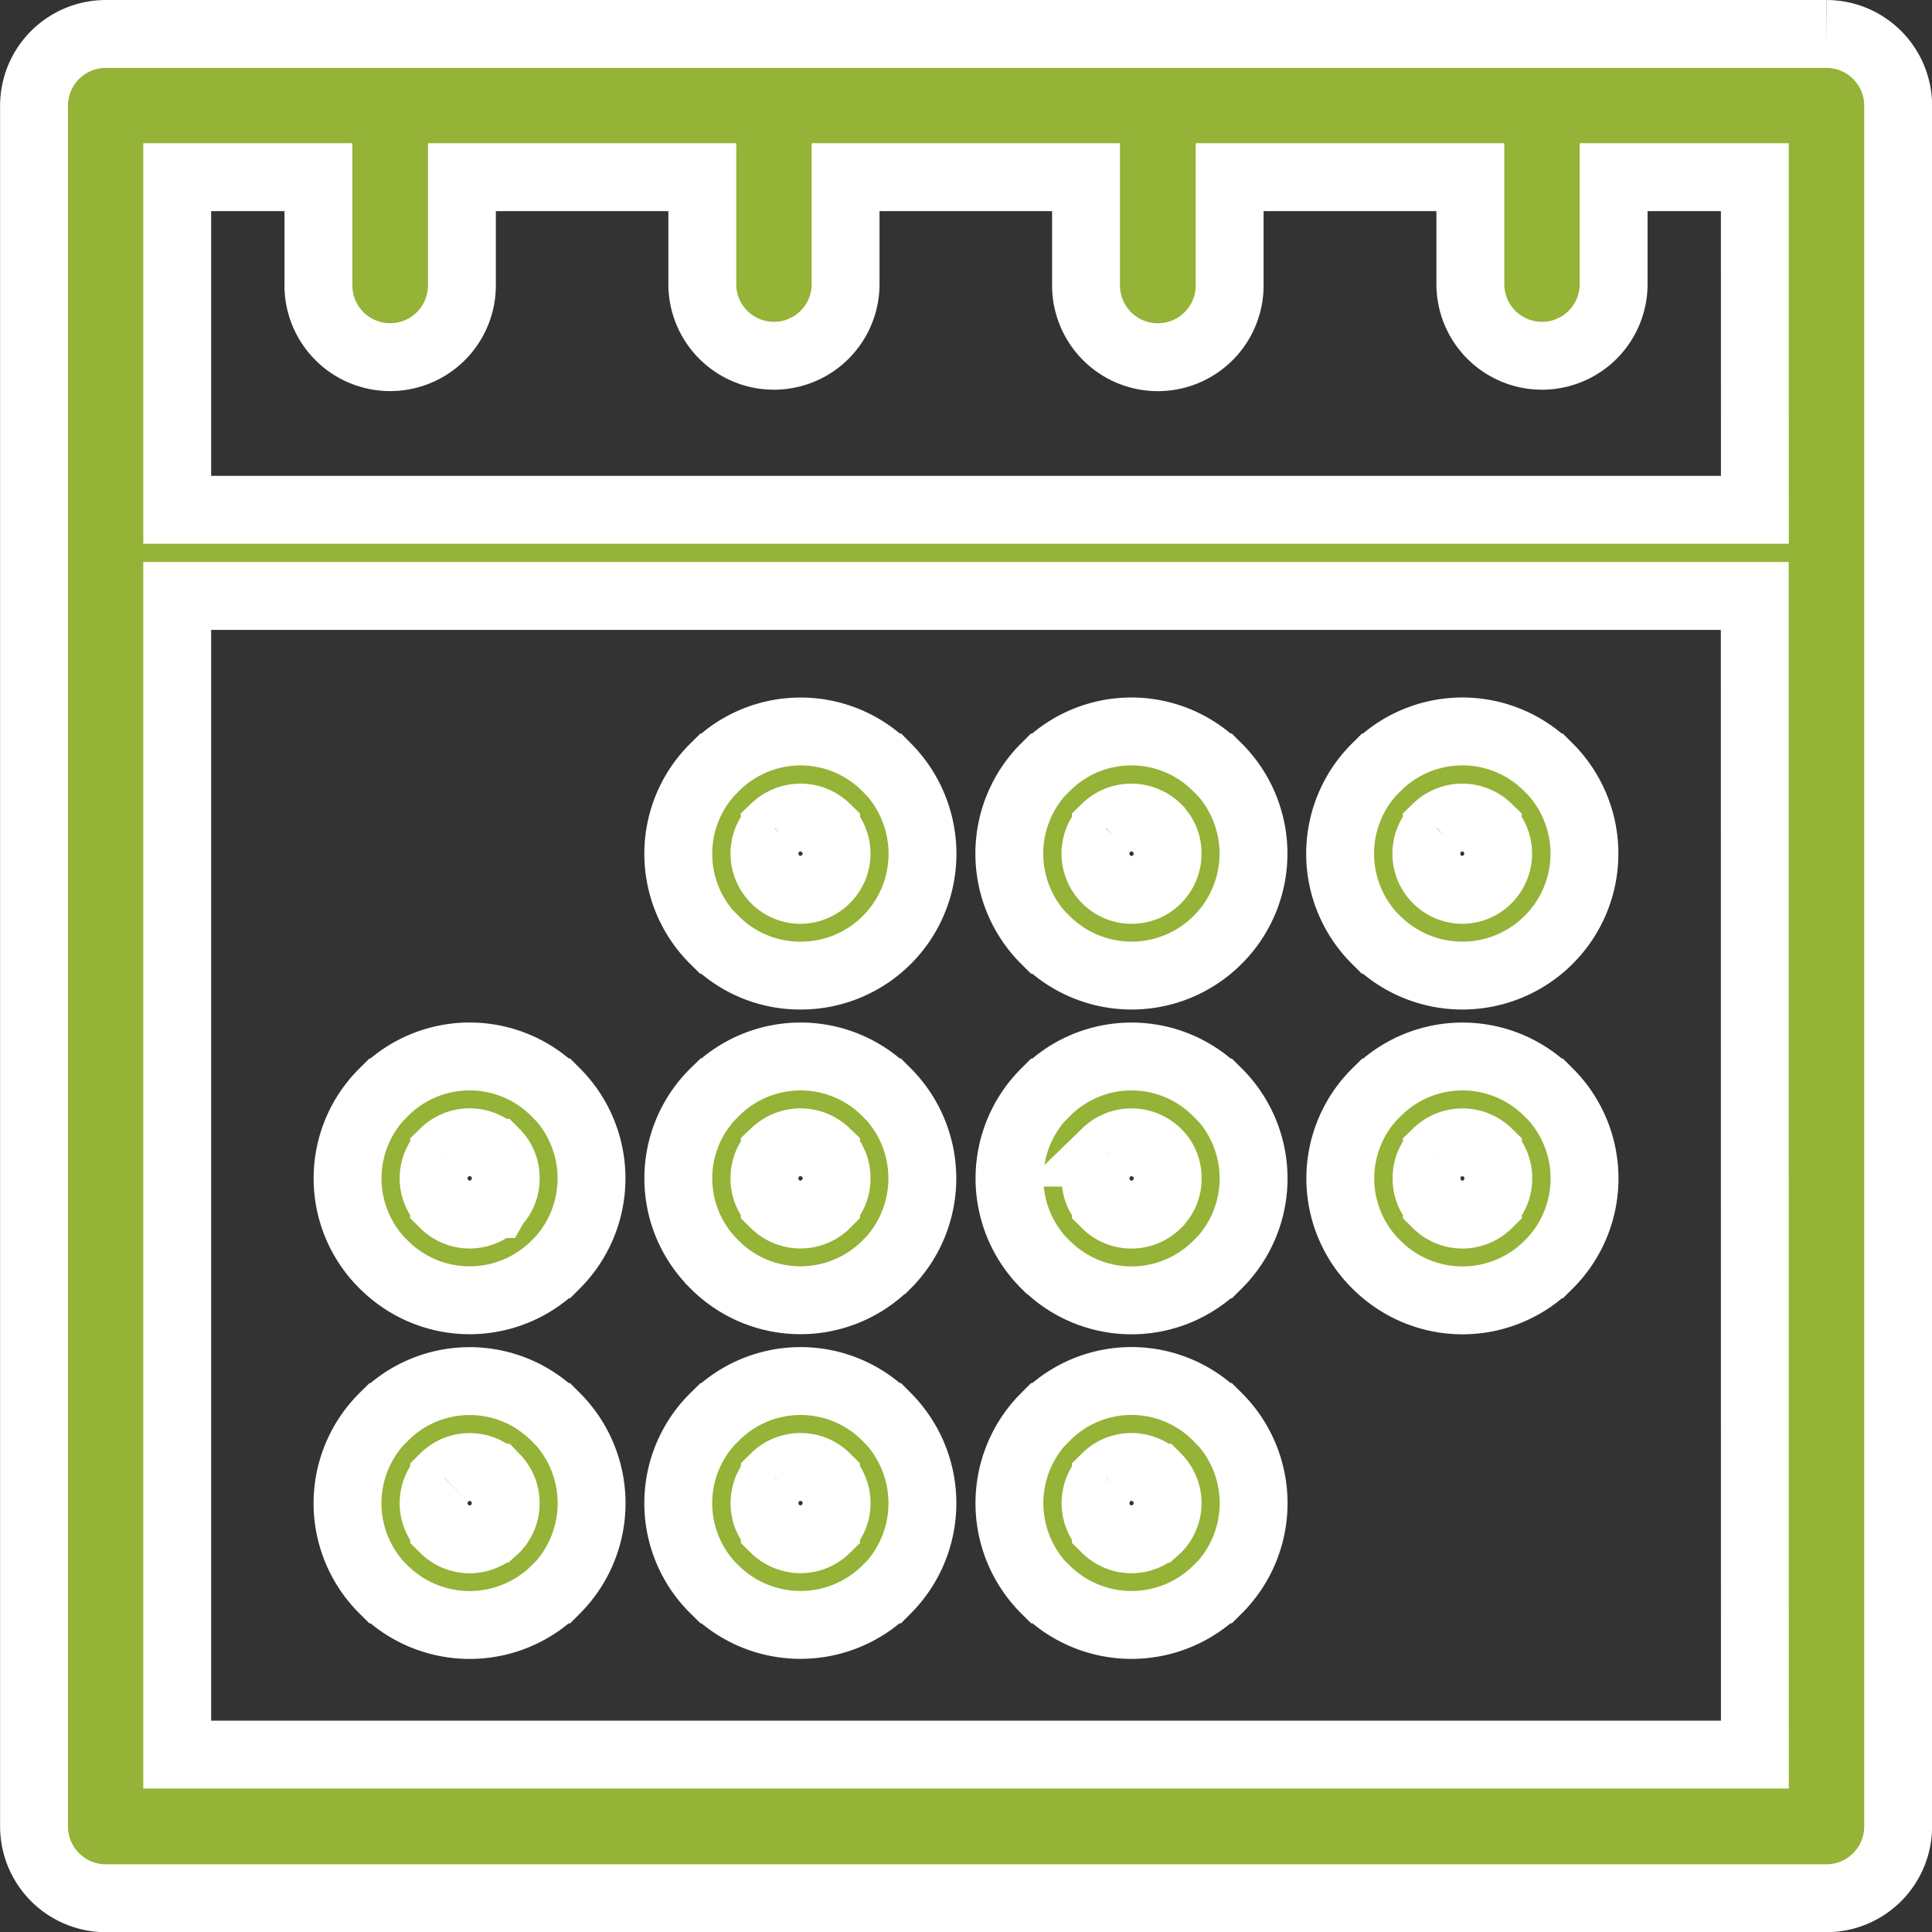
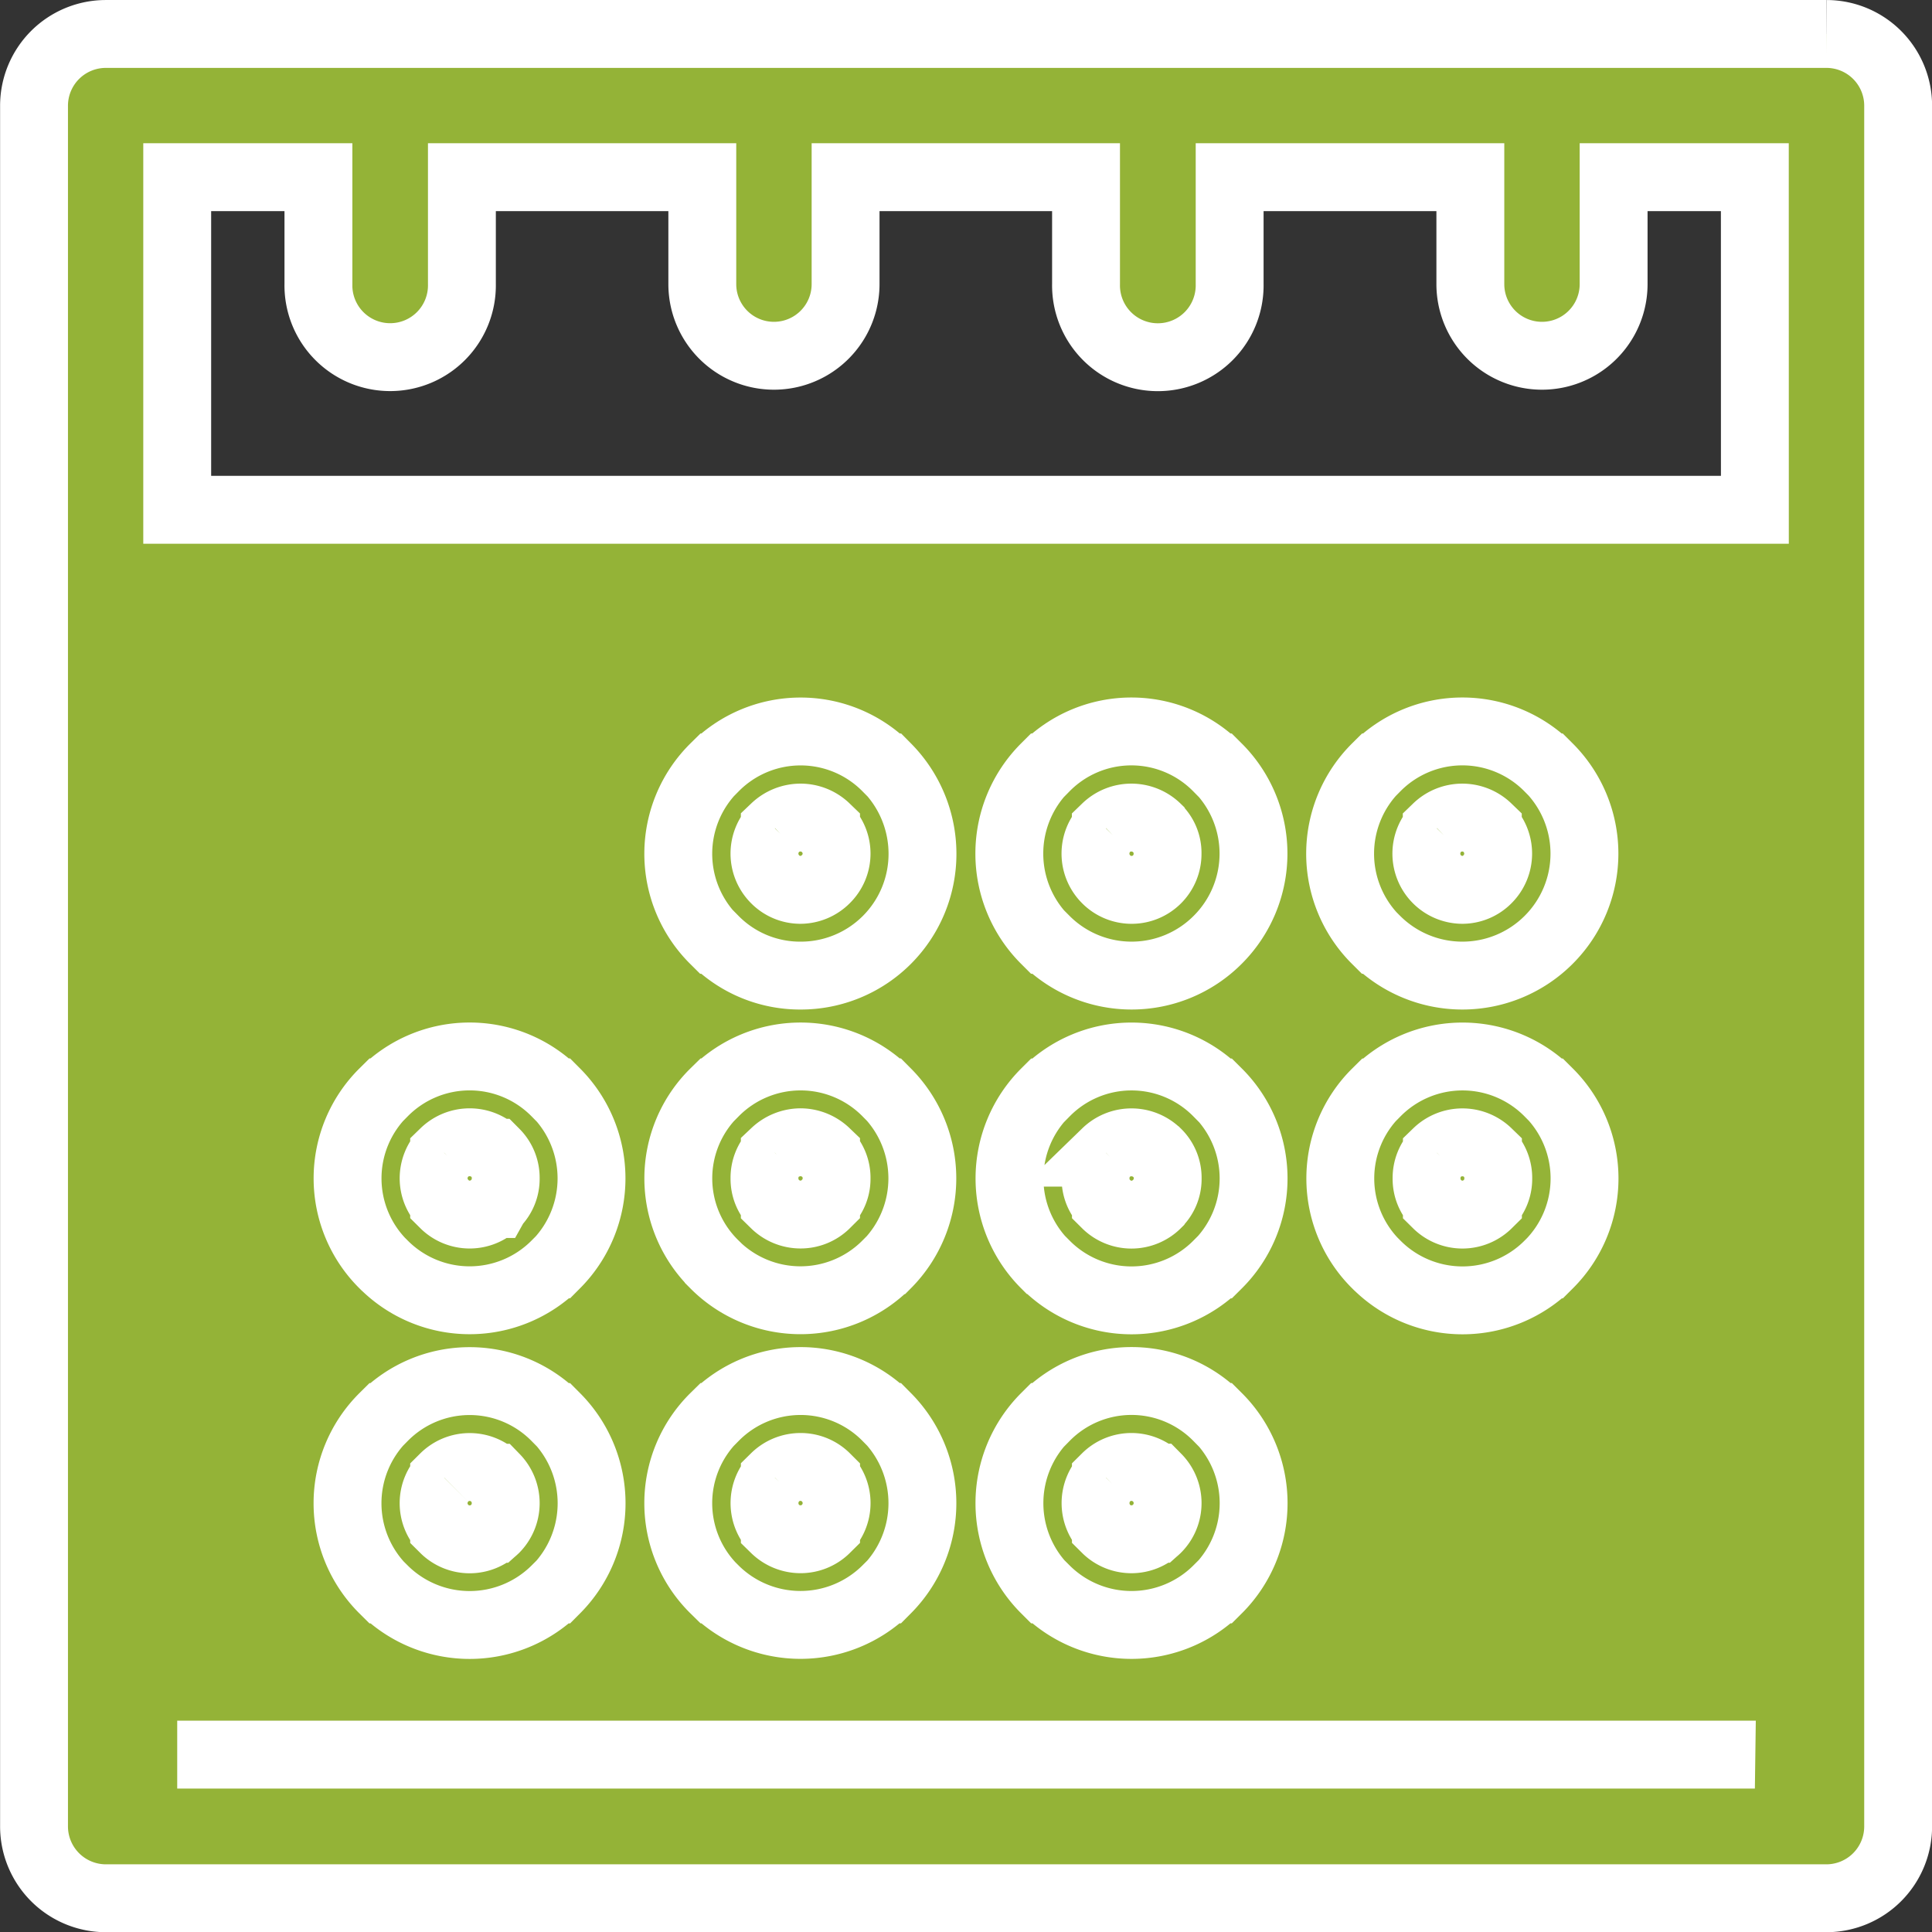
<svg xmlns="http://www.w3.org/2000/svg" width="85.386" height="85.394" viewBox="0 0 85.386 85.394">
  <rect x="0" y="0" width="85.386" height="85.394" fill="#333333" stroke="none" />
-   <path data-name="Path 2237" d="M31.577 41.536a5.315 5.315 0 003.8 1.581 5.378 5.378 0 005.393-5.387 5.431 5.431 0 00-1.57-3.814h-.017a5.341 5.341 0 00-7.6 0h-.008a5.358 5.358 0 00-.015 7.62zm2.666-4.93h0v-.017a1.657 1.657 0 011.133-.456 1.625 1.625 0 011.132.456v.017a1.58 1.58 0 010 2.239 1.6 1.6 0 01-1.132.483 1.573 1.573 0 01-1.133-.483 1.6 1.6 0 010-2.239m-2.666 19.279h0a5.359 5.359 0 007.6 0l.018-.006a5.388 5.388 0 000-7.6h-.012a5.342 5.342 0 00-7.6 0h-.008a5.32 5.32 0 000 7.6zm2.666-4.938h0v-.006a1.679 1.679 0 011.133-.458 1.647 1.647 0 011.132.458v.006a1.546 1.546 0 01.465 1.133 1.521 1.521 0 01-.465 1.117v.016a1.592 1.592 0 01-1.132.464 1.622 1.622 0 01-1.133-.464v-.016a1.543 1.543 0 01-.456-1.117 1.569 1.569 0 01.456-1.133m26.574-9.411h0a5.392 5.392 0 007.628 0 5.383 5.383 0 000-7.62h-.009a5.348 5.348 0 00-7.61 0h-.009a5.37 5.37 0 00-.007 7.62zm2.681-4.93h0v-.017a1.625 1.625 0 012.257 0v.017a1.6 1.6 0 010 2.239 1.571 1.571 0 01-1.133.483 1.6 1.6 0 01-1.124-2.722m-17.292 4.93h0a5.372 5.372 0 007.611 0 5.379 5.379 0 000-7.62H53.8a5.331 5.331 0 00-7.595 0h-.017a5.383 5.383 0 000 7.62zm2.666-4.93h0v-.017a1.623 1.623 0 012.256 0l.009.017a1.512 1.512 0 01.464 1.124 1.588 1.588 0 01-2.729 1.115 1.6 1.6 0 010-2.239M31.578 70.244h0a5.384 5.384 0 007.6 0h.018a5.406 5.406 0 000-7.619h-.013a5.338 5.338 0 00-7.6 0h-.008a5.338 5.338 0 000 7.619zm2.666-4.938h0v-.008a1.617 1.617 0 011.133-.465 1.587 1.587 0 011.132.465v.008a1.592 1.592 0 010 2.25v.008a1.6 1.6 0 01-1.132.464 1.629 1.629 0 01-1.133-.464v-.008a1.615 1.615 0 010-2.25M80.728 1.501H4.683a3.173 3.173 0 00-3.179 3.168v76.045a3.178 3.178 0 003.179 3.181h76.048a3.175 3.175 0 003.159-3.181V4.669a3.17 3.17 0 00-3.159-3.168m-3.173 76.045H7.832V26.338h69.721zm0-55.015H7.832v-14.7h6.241v4.726a3.171 3.171 0 106.341 0V7.831h10.625v4.726a3.166 3.166 0 106.332 0V7.831h10.627v4.726a3.174 3.174 0 106.347 0V7.831h10.638v4.726a3.166 3.166 0 106.332 0V7.831h6.241zM46.21 70.244h0a5.374 5.374 0 007.595 0h.017a5.377 5.377 0 000-7.619h-.017a5.328 5.328 0 00-7.595 0h-.017a5.381 5.381 0 000 7.619zm2.666-4.938h0v-.008a1.6 1.6 0 012.256 0l.009.008a1.6 1.6 0 010 2.25l-.009.008a1.6 1.6 0 01-2.256 0v-.008a1.611 1.611 0 010-2.25m-31.92-9.421h0a5.357 5.357 0 007.6 0l.017-.006a5.385 5.385 0 000-7.6h-.017a5.34 5.34 0 00-7.6 0h-.009a5.345 5.345 0 000 7.6zm2.673-4.938h0v-.006a1.619 1.619 0 012.256 0l.009.006a1.569 1.569 0 01.456 1.133 1.543 1.543 0 01-.456 1.117l-.009.016a1.6 1.6 0 01-2.256 0v-.016a1.587 1.587 0 01-.465-1.117 1.614 1.614 0 01.465-1.133m-2.673 19.3h0a5.383 5.383 0 007.6 0h.017a5.4 5.4 0 000-7.619h-.017a5.337 5.337 0 00-7.6 0h-.009a5.363 5.363 0 000 7.619zm2.673-4.938h0v-.008a1.6 1.6 0 012.256 0l.009.008a1.615 1.615 0 010 2.25l-.009.008a1.6 1.6 0 01-2.256 0v-.008a1.592 1.592 0 010-2.25m26.582-9.421h0a5.348 5.348 0 007.595 0l.017-.006a5.359 5.359 0 000-7.6h-.017a5.331 5.331 0 00-7.595 0h-.017a5.363 5.363 0 000 7.6zm2.666-4.938h0v-.006a1.619 1.619 0 012.256 0l.009.006a1.545 1.545 0 01.464 1.133 1.52 1.52 0 01-.464 1.117l-.009.016a1.6 1.6 0 01-2.256 0V53.2a1.544 1.544 0 01-.458-1.117 1.57 1.57 0 01.458-1.133m11.955 4.938h0a5.366 5.366 0 007.61 0l.009-.006a5.363 5.363 0 000-7.6h-.009a5.349 5.349 0 00-7.61 0h-.009a5.342 5.342 0 000 7.6zm2.672-4.938h0v-.006a1.621 1.621 0 012.257 0v.006a1.575 1.575 0 01.456 1.133 1.549 1.549 0 01-.456 1.117v.016a1.605 1.605 0 01-2.257 0V53.2a1.549 1.549 0 01-.456-1.117 1.575 1.575 0 01.456-1.133" fill="#94b337" stroke="#fff" stroke-width="3" />
+   <path data-name="Path 2237" d="M31.577 41.536a5.315 5.315 0 003.8 1.581 5.378 5.378 0 005.393-5.387 5.431 5.431 0 00-1.57-3.814h-.017a5.341 5.341 0 00-7.6 0h-.008a5.358 5.358 0 00-.015 7.62zm2.666-4.93h0v-.017a1.657 1.657 0 011.133-.456 1.625 1.625 0 011.132.456v.017a1.58 1.58 0 010 2.239 1.6 1.6 0 01-1.132.483 1.573 1.573 0 01-1.133-.483 1.6 1.6 0 010-2.239m-2.666 19.279h0a5.359 5.359 0 007.6 0l.018-.006a5.388 5.388 0 000-7.6h-.012a5.342 5.342 0 00-7.6 0h-.008a5.32 5.32 0 000 7.6zm2.666-4.938h0v-.006a1.679 1.679 0 011.133-.458 1.647 1.647 0 011.132.458v.006a1.546 1.546 0 01.465 1.133 1.521 1.521 0 01-.465 1.117v.016a1.592 1.592 0 01-1.132.464 1.622 1.622 0 01-1.133-.464v-.016a1.543 1.543 0 01-.456-1.117 1.569 1.569 0 01.456-1.133m26.574-9.411h0a5.392 5.392 0 007.628 0 5.383 5.383 0 000-7.62h-.009a5.348 5.348 0 00-7.61 0h-.009a5.37 5.37 0 00-.007 7.62zm2.681-4.93h0v-.017a1.625 1.625 0 012.257 0v.017a1.6 1.6 0 010 2.239 1.571 1.571 0 01-1.133.483 1.6 1.6 0 01-1.124-2.722m-17.292 4.93h0a5.372 5.372 0 007.611 0 5.379 5.379 0 000-7.62H53.8a5.331 5.331 0 00-7.595 0h-.017a5.383 5.383 0 000 7.62zm2.666-4.93h0v-.017a1.623 1.623 0 012.256 0l.009.017a1.512 1.512 0 01.464 1.124 1.588 1.588 0 01-2.729 1.115 1.6 1.6 0 010-2.239M31.578 70.244h0a5.384 5.384 0 007.6 0h.018a5.406 5.406 0 000-7.619h-.013a5.338 5.338 0 00-7.6 0h-.008a5.338 5.338 0 000 7.619zm2.666-4.938h0v-.008a1.617 1.617 0 011.133-.465 1.587 1.587 0 011.132.465v.008a1.592 1.592 0 010 2.25v.008a1.6 1.6 0 01-1.132.464 1.629 1.629 0 01-1.133-.464v-.008a1.615 1.615 0 010-2.25M80.728 1.501H4.683a3.173 3.173 0 00-3.179 3.168v76.045a3.178 3.178 0 003.179 3.181h76.048a3.175 3.175 0 003.159-3.181V4.669a3.17 3.17 0 00-3.159-3.168m-3.173 76.045H7.832h69.721zm0-55.015H7.832v-14.7h6.241v4.726a3.171 3.171 0 106.341 0V7.831h10.625v4.726a3.166 3.166 0 106.332 0V7.831h10.627v4.726a3.174 3.174 0 106.347 0V7.831h10.638v4.726a3.166 3.166 0 106.332 0V7.831h6.241zM46.21 70.244h0a5.374 5.374 0 007.595 0h.017a5.377 5.377 0 000-7.619h-.017a5.328 5.328 0 00-7.595 0h-.017a5.381 5.381 0 000 7.619zm2.666-4.938h0v-.008a1.6 1.6 0 012.256 0l.009.008a1.6 1.6 0 010 2.25l-.009.008a1.6 1.6 0 01-2.256 0v-.008a1.611 1.611 0 010-2.25m-31.92-9.421h0a5.357 5.357 0 007.6 0l.017-.006a5.385 5.385 0 000-7.6h-.017a5.34 5.34 0 00-7.6 0h-.009a5.345 5.345 0 000 7.6zm2.673-4.938h0v-.006a1.619 1.619 0 012.256 0l.009.006a1.569 1.569 0 01.456 1.133 1.543 1.543 0 01-.456 1.117l-.009.016a1.6 1.6 0 01-2.256 0v-.016a1.587 1.587 0 01-.465-1.117 1.614 1.614 0 01.465-1.133m-2.673 19.3h0a5.383 5.383 0 007.6 0h.017a5.4 5.4 0 000-7.619h-.017a5.337 5.337 0 00-7.6 0h-.009a5.363 5.363 0 000 7.619zm2.673-4.938h0v-.008a1.6 1.6 0 012.256 0l.009.008a1.615 1.615 0 010 2.25l-.009.008a1.6 1.6 0 01-2.256 0v-.008a1.592 1.592 0 010-2.25m26.582-9.421h0a5.348 5.348 0 007.595 0l.017-.006a5.359 5.359 0 000-7.6h-.017a5.331 5.331 0 00-7.595 0h-.017a5.363 5.363 0 000 7.6zm2.666-4.938h0v-.006a1.619 1.619 0 012.256 0l.009.006a1.545 1.545 0 01.464 1.133 1.52 1.52 0 01-.464 1.117l-.009.016a1.6 1.6 0 01-2.256 0V53.2a1.544 1.544 0 01-.458-1.117 1.57 1.57 0 01.458-1.133m11.955 4.938h0a5.366 5.366 0 007.61 0l.009-.006a5.363 5.363 0 000-7.6h-.009a5.349 5.349 0 00-7.61 0h-.009a5.342 5.342 0 000 7.6zm2.672-4.938h0v-.006a1.621 1.621 0 012.257 0v.006a1.575 1.575 0 01.456 1.133 1.549 1.549 0 01-.456 1.117v.016a1.605 1.605 0 01-2.257 0V53.2a1.549 1.549 0 01-.456-1.117 1.575 1.575 0 01.456-1.133" fill="#94b337" stroke="#fff" stroke-width="3" />
</svg>